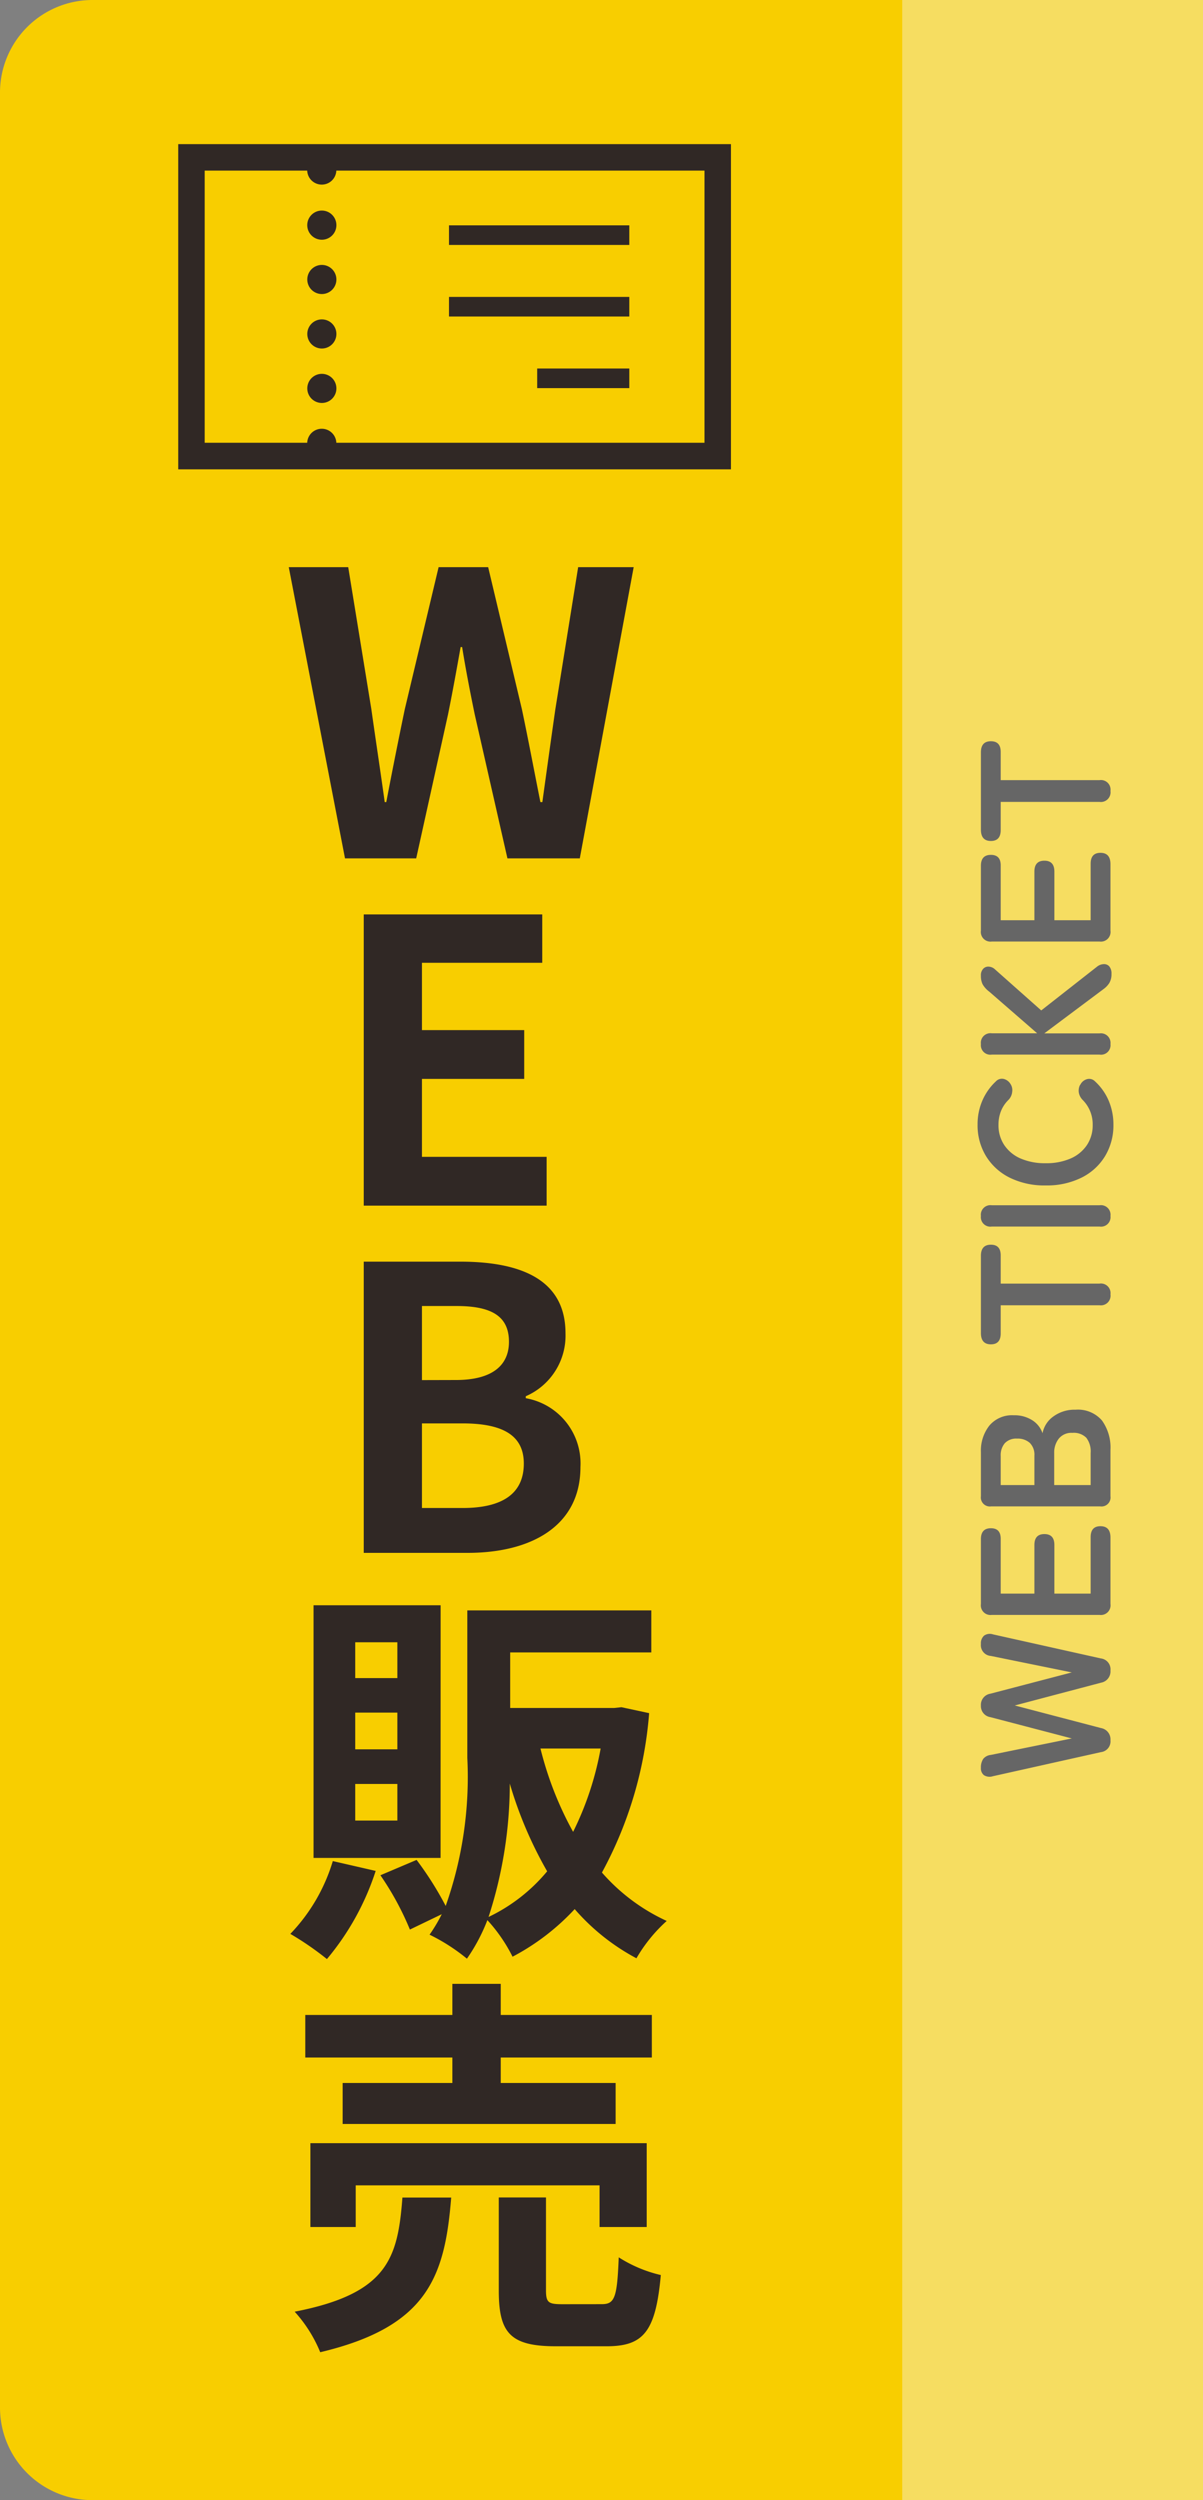
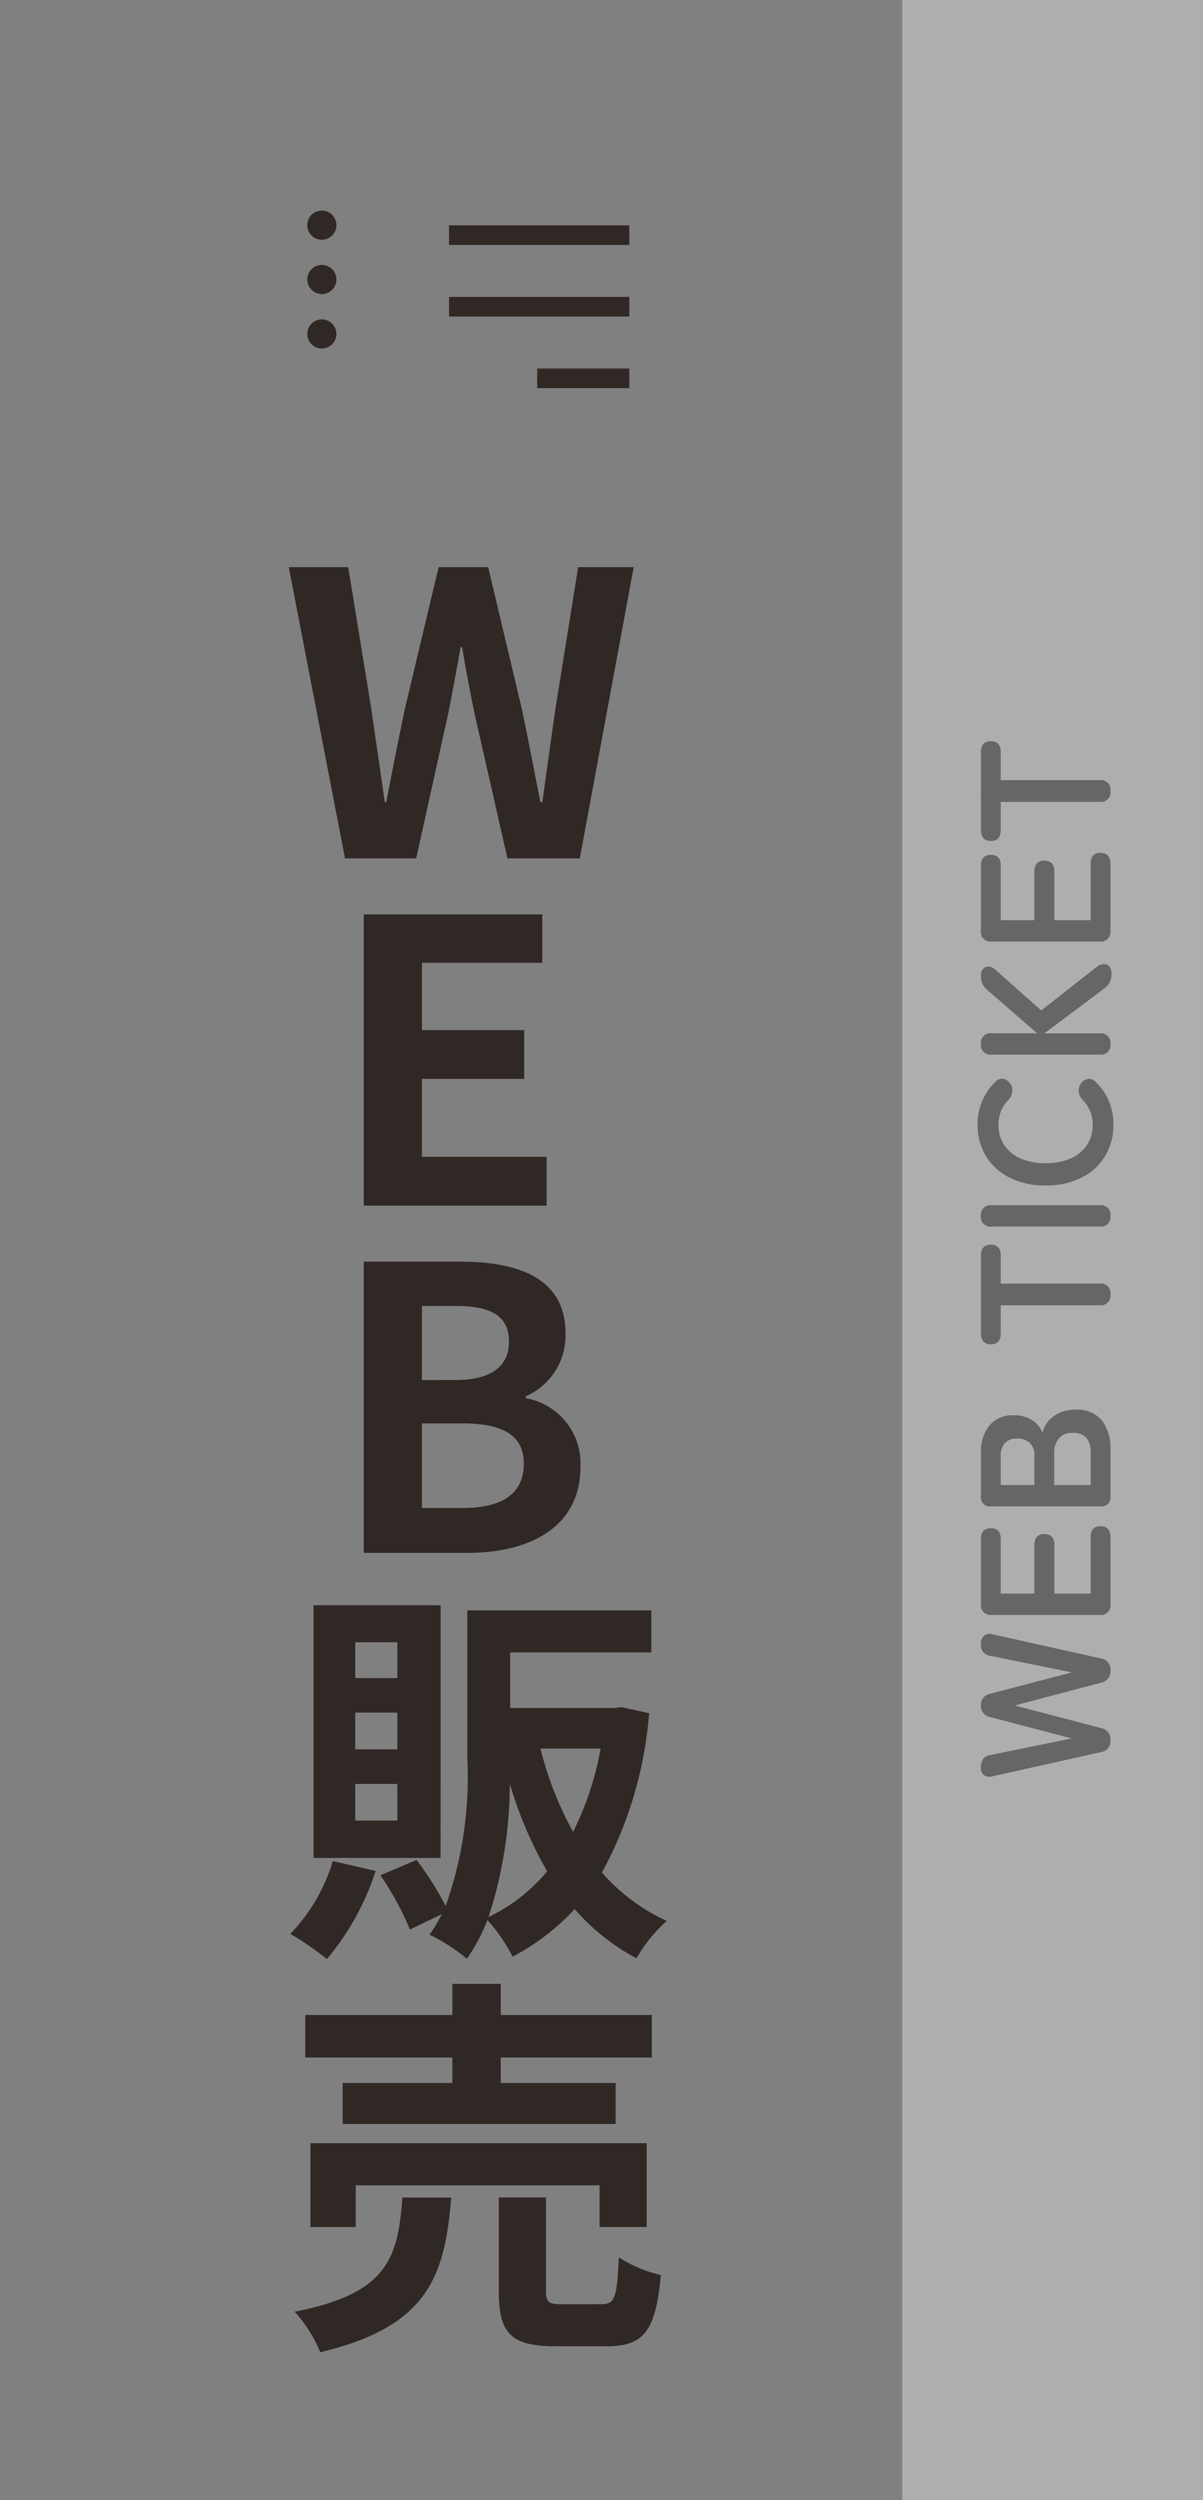
<svg xmlns="http://www.w3.org/2000/svg" width="52" height="108" viewBox="0 0 52 108">
  <rect x="0" y="0" width="52" height="108" fill="#808080" stroke="none" />
  <g id="グループ_232" data-name="グループ 232" transform="translate(-1467 -1163)">
    <g id="グループ_233" data-name="グループ 233">
-       <path id="長方形_41" data-name="長方形 41" d="M4,0H52a0,0,0,0,1,0,0V108a0,0,0,0,1,0,0H4a4,4,0,0,1-4-4V4A4,4,0,0,1,4,0Z" transform="translate(1467 1163)" fill="#f8ce00" />
      <rect id="長方形_42" data-name="長方形 42" width="13" height="108" transform="translate(1506 1163)" fill="#f2f2f2" opacity="0.4" />
      <path id="パス_436" data-name="パス 436" d="M2.737,5H5.814L7.191-1.222c.2-.986.374-1.955.544-2.907H7.8c.153.952.34,1.921.544,2.907L9.758,5h3.128L15.215-7.58h-2.4l-.986,6.137c-.187,1.309-.374,2.652-.561,4.012h-.085c-.272-1.36-.527-2.72-.8-4.012L8.925-7.58H6.783L5.321-1.443c-.272,1.309-.544,2.669-.8,4.012H4.454c-.187-1.343-.391-2.686-.578-4.012l-1-6.137H.306Zm.81,15h7.905V17.892H6.063V14.526h4.42V12.418H6.063V9.511h5.2V7.42H3.547Zm0,15H8.035c2.771,0,4.879-1.173,4.879-3.706a2.86,2.86,0,0,0-2.363-2.975v-.085a2.854,2.854,0,0,0,1.717-2.72c0-2.346-1.972-3.094-4.556-3.094H3.547Zm2.516-7.463v-3.2h1.5c1.513,0,2.261.442,2.261,1.547,0,1-.7,1.649-2.295,1.649Zm0,5.525V29.407H7.814c1.734,0,2.652.51,2.652,1.734,0,1.309-.935,1.921-2.652,1.921ZM5,40.409H3.179V38.862H5Zm0,3.077H3.179V41.9H5Zm0,3.077H3.179V44.982H5Zm1.87-9.3H1.377V48.178H6.868ZM2.21,48.314A7.741,7.741,0,0,1,.374,51.459a13,13,0,0,1,1.581,1.088,11.37,11.37,0,0,0,2.108-3.808Zm6.732,2.414a18.65,18.65,0,0,0,.918-5.763,17.432,17.432,0,0,0,1.615,3.791A7.471,7.471,0,0,1,8.942,50.728Zm4.845-7.276a13.4,13.4,0,0,1-1.19,3.6,14.739,14.739,0,0,1-1.411-3.6Zm.9-1.785-.323.034H9.877V39.3h6.1V37.485H8.024V43.86a16.694,16.694,0,0,1-.935,6.392,14.293,14.293,0,0,0-1.258-1.989l-1.564.663a12.478,12.478,0,0,1,1.275,2.346l1.377-.663a6.733,6.733,0,0,1-.527.884A8.2,8.2,0,0,1,8.007,52.53a7.78,7.78,0,0,0,.884-1.666,6.907,6.907,0,0,1,1.088,1.581,9.995,9.995,0,0,0,2.686-2.057,9.329,9.329,0,0,0,2.669,2.125A6.658,6.658,0,0,1,16.643,50.9a8.313,8.313,0,0,1-2.8-2.091,17.18,17.18,0,0,0,2.04-6.885ZM7.378,57.9H2.635V59.67h11.8V57.9H9.469V56.8H16V54.961H9.469V53.618H7.378v1.343H1.02V56.8H7.378Zm8.4,6.222V60.5H1.241v3.621H3.2v-1.8h10.54v1.8ZM5.219,62.849c-.2,2.618-.629,4.148-4.658,4.93A5.966,5.966,0,0,1,1.666,69.53c4.641-1.1,5.389-3.264,5.661-6.681Zm6.919,4.607c-.612,0-.714-.068-.714-.612v-4H9.384v4.029c0,1.819.493,2.4,2.465,2.4h2.193c1.6,0,2.125-.629,2.346-3.077a5.806,5.806,0,0,1-1.819-.765c-.068,1.734-.17,2.023-.731,2.023Z" transform="translate(1479.176 1195.08)" fill="#302825" />
      <path id="パス_437" data-name="パス 437" d="M1.824,0a.467.467,0,0,1-.512-.416L.272-5.08a.465.465,0,0,1,.044-.388A.371.371,0,0,1,.632-5.6a.656.656,0,0,1,.388.1.487.487,0,0,1,.172.328l.712,3.5.92-3.52a.48.48,0,0,1,.5-.408.485.485,0,0,1,.512.408l.92,3.52.712-3.5A.464.464,0,0,1,5.984-5.6a.44.44,0,0,1,.36.136A.431.431,0,0,1,6.4-5.08L5.36-.416A.472.472,0,0,1,4.84,0a.494.494,0,0,1-.528-.408L3.328-4.136,2.352-.408A.494.494,0,0,1,1.824,0ZM7.712,0A.417.417,0,0,1,7.24-.472V-5.128A.417.417,0,0,1,7.712-5.6h2.8q.472,0,.472.432t-.472.424H8.16v1.456h2.1q.472,0,.472.432t-.472.432H8.16V-.856H10.6q.472,0,.472.424T10.6,0Zm4.656,0a.389.389,0,0,1-.44-.44V-5.16a.389.389,0,0,1,.44-.44H14.28a1.743,1.743,0,0,1,1.136.364,1.277,1.277,0,0,1,.448,1.052,1.414,1.414,0,0,1-.22.812,1.076,1.076,0,0,1-.556.436,1.151,1.151,0,0,1,.724.468,1.544,1.544,0,0,1,.292.956A1.371,1.371,0,0,1,15.64-.368,2,2,0,0,1,14.368,0Zm.48-.856H14.24a.961.961,0,0,0,.652-.188.758.758,0,0,0,.212-.6.7.7,0,0,0-.248-.588.963.963,0,0,0-.616-.2H12.848Zm0-2.432H14.12a.714.714,0,0,0,.552-.2.784.784,0,0,0,.184-.552.674.674,0,0,0-.2-.528.8.8,0,0,0-.556-.176H12.848ZM21.088,0a.417.417,0,0,1-.472-.472V-4.744H19.4q-.472,0-.472-.424T19.4-5.6h3.352q.48,0,.48.432t-.48.424h-1.2V-.472A.414.414,0,0,1,21.088,0Zm3.384,0a.41.41,0,0,1-.456-.472V-5.128a.41.41,0,0,1,.456-.472.414.414,0,0,1,.464.472V-.472A.414.414,0,0,1,24.472,0Zm3.944.128a2.571,2.571,0,0,1-1.356-.36,2.469,2.469,0,0,1-.932-1.02A3.37,3.37,0,0,1,25.792-2.8a3.389,3.389,0,0,1,.336-1.556A2.5,2.5,0,0,1,27.06-5.38a2.549,2.549,0,0,1,1.356-.364,2.579,2.579,0,0,1,1.044.208,2.485,2.485,0,0,1,.828.584.354.354,0,0,1,.1.356.476.476,0,0,1-.216.276l-.04.024a.488.488,0,0,1-.3.048.573.573,0,0,1-.352-.168,1.416,1.416,0,0,0-.476-.316,1.581,1.581,0,0,0-.6-.108,1.529,1.529,0,0,0-.872.252,1.625,1.625,0,0,0-.58.712,2.635,2.635,0,0,0-.2,1.076,2.613,2.613,0,0,0,.2,1.068,1.625,1.625,0,0,0,.58.712,1.529,1.529,0,0,0,.872.252,1.487,1.487,0,0,0,1.072-.424.606.606,0,0,1,.328-.176.55.55,0,0,1,.32.048l.016.016a.454.454,0,0,1,.236.268.348.348,0,0,1-.084.364,2.423,2.423,0,0,1-.832.592A2.628,2.628,0,0,1,28.416.128ZM31.9,0a.41.41,0,0,1-.456-.472V-5.128A.41.41,0,0,1,31.9-5.6a.414.414,0,0,1,.464.472v1.96l1.8-2.072a1.072,1.072,0,0,1,.32-.288.822.822,0,0,1,.368-.072.4.4,0,0,1,.3.1.3.3,0,0,1,.092.232.424.424,0,0,1-.1.256L33.352-2.992l1.9,2.424a.493.493,0,0,1,.1.272.3.3,0,0,1-.092.24.47.47,0,0,1-.332.1.727.727,0,0,1-.388-.092.938.938,0,0,1-.26-.244l-1.92-2.568V-.472A.414.414,0,0,1,31.9,0Zm4.9,0a.417.417,0,0,1-.472-.472V-5.128A.417.417,0,0,1,36.8-5.6h2.8q.472,0,.472.432t-.472.424H37.248v1.456h2.1q.472,0,.472.432t-.472.432h-2.1V-.856h2.44q.472,0,.472.424T39.688,0Zm6.032,0a.417.417,0,0,1-.472-.472V-4.744H41.144q-.472,0-.472-.424t.472-.432H44.5q.48,0,.48.432t-.48.424H43.3V-.472A.414.414,0,0,1,42.832,0Z" transform="translate(1515 1240) rotate(-90)" fill="#666" />
      <g id="チケットのアイコン2" transform="translate(1474.704 1063.75)">
-         <path id="パス_431" data-name="パス 431" d="M22.748,105.476H0v14.048H23.892V105.476Zm0,12.9H6.834a.63.63,0,0,0-1.259,0H1.144V106.62H5.575a.63.63,0,0,0,1.259,0H22.748Z" fill="#302825" />
        <path id="パス_432" data-name="パス 432" d="M120.1,267.717a.629.629,0,1,0,.63.629A.629.629,0,0,0,120.1,267.717Z" transform="translate(-113.893 -154.67)" fill="#302825" />
        <path id="パス_433" data-name="パス 433" d="M120.1,166.9a.63.63,0,1,0,.63.63A.63.63,0,0,0,120.1,166.9Z" transform="translate(-113.893 -58.554)" fill="#302825" />
        <path id="パス_434" data-name="パス 434" d="M120.1,217.306a.629.629,0,1,0,.63.629A.63.63,0,0,0,120.1,217.306Z" transform="translate(-113.893 -106.612)" fill="#302825" />
-         <path id="パス_435" data-name="パス 435" d="M120.1,318.121a.629.629,0,1,0,.63.63A.629.629,0,0,0,120.1,318.121Z" transform="translate(-113.893 -202.722)" fill="#302825" />
        <rect id="長方形_43" data-name="長方形 43" width="7.794" height="0.847" transform="translate(11.704 108.984)" fill="#302825" />
        <rect id="長方形_44" data-name="長方形 44" width="7.794" height="0.847" transform="translate(11.704 112.076)" fill="#302825" />
        <rect id="長方形_45" data-name="長方形 45" width="3.982" height="0.847" transform="translate(15.516 115.169)" fill="#302825" />
      </g>
    </g>
  </g>
</svg>